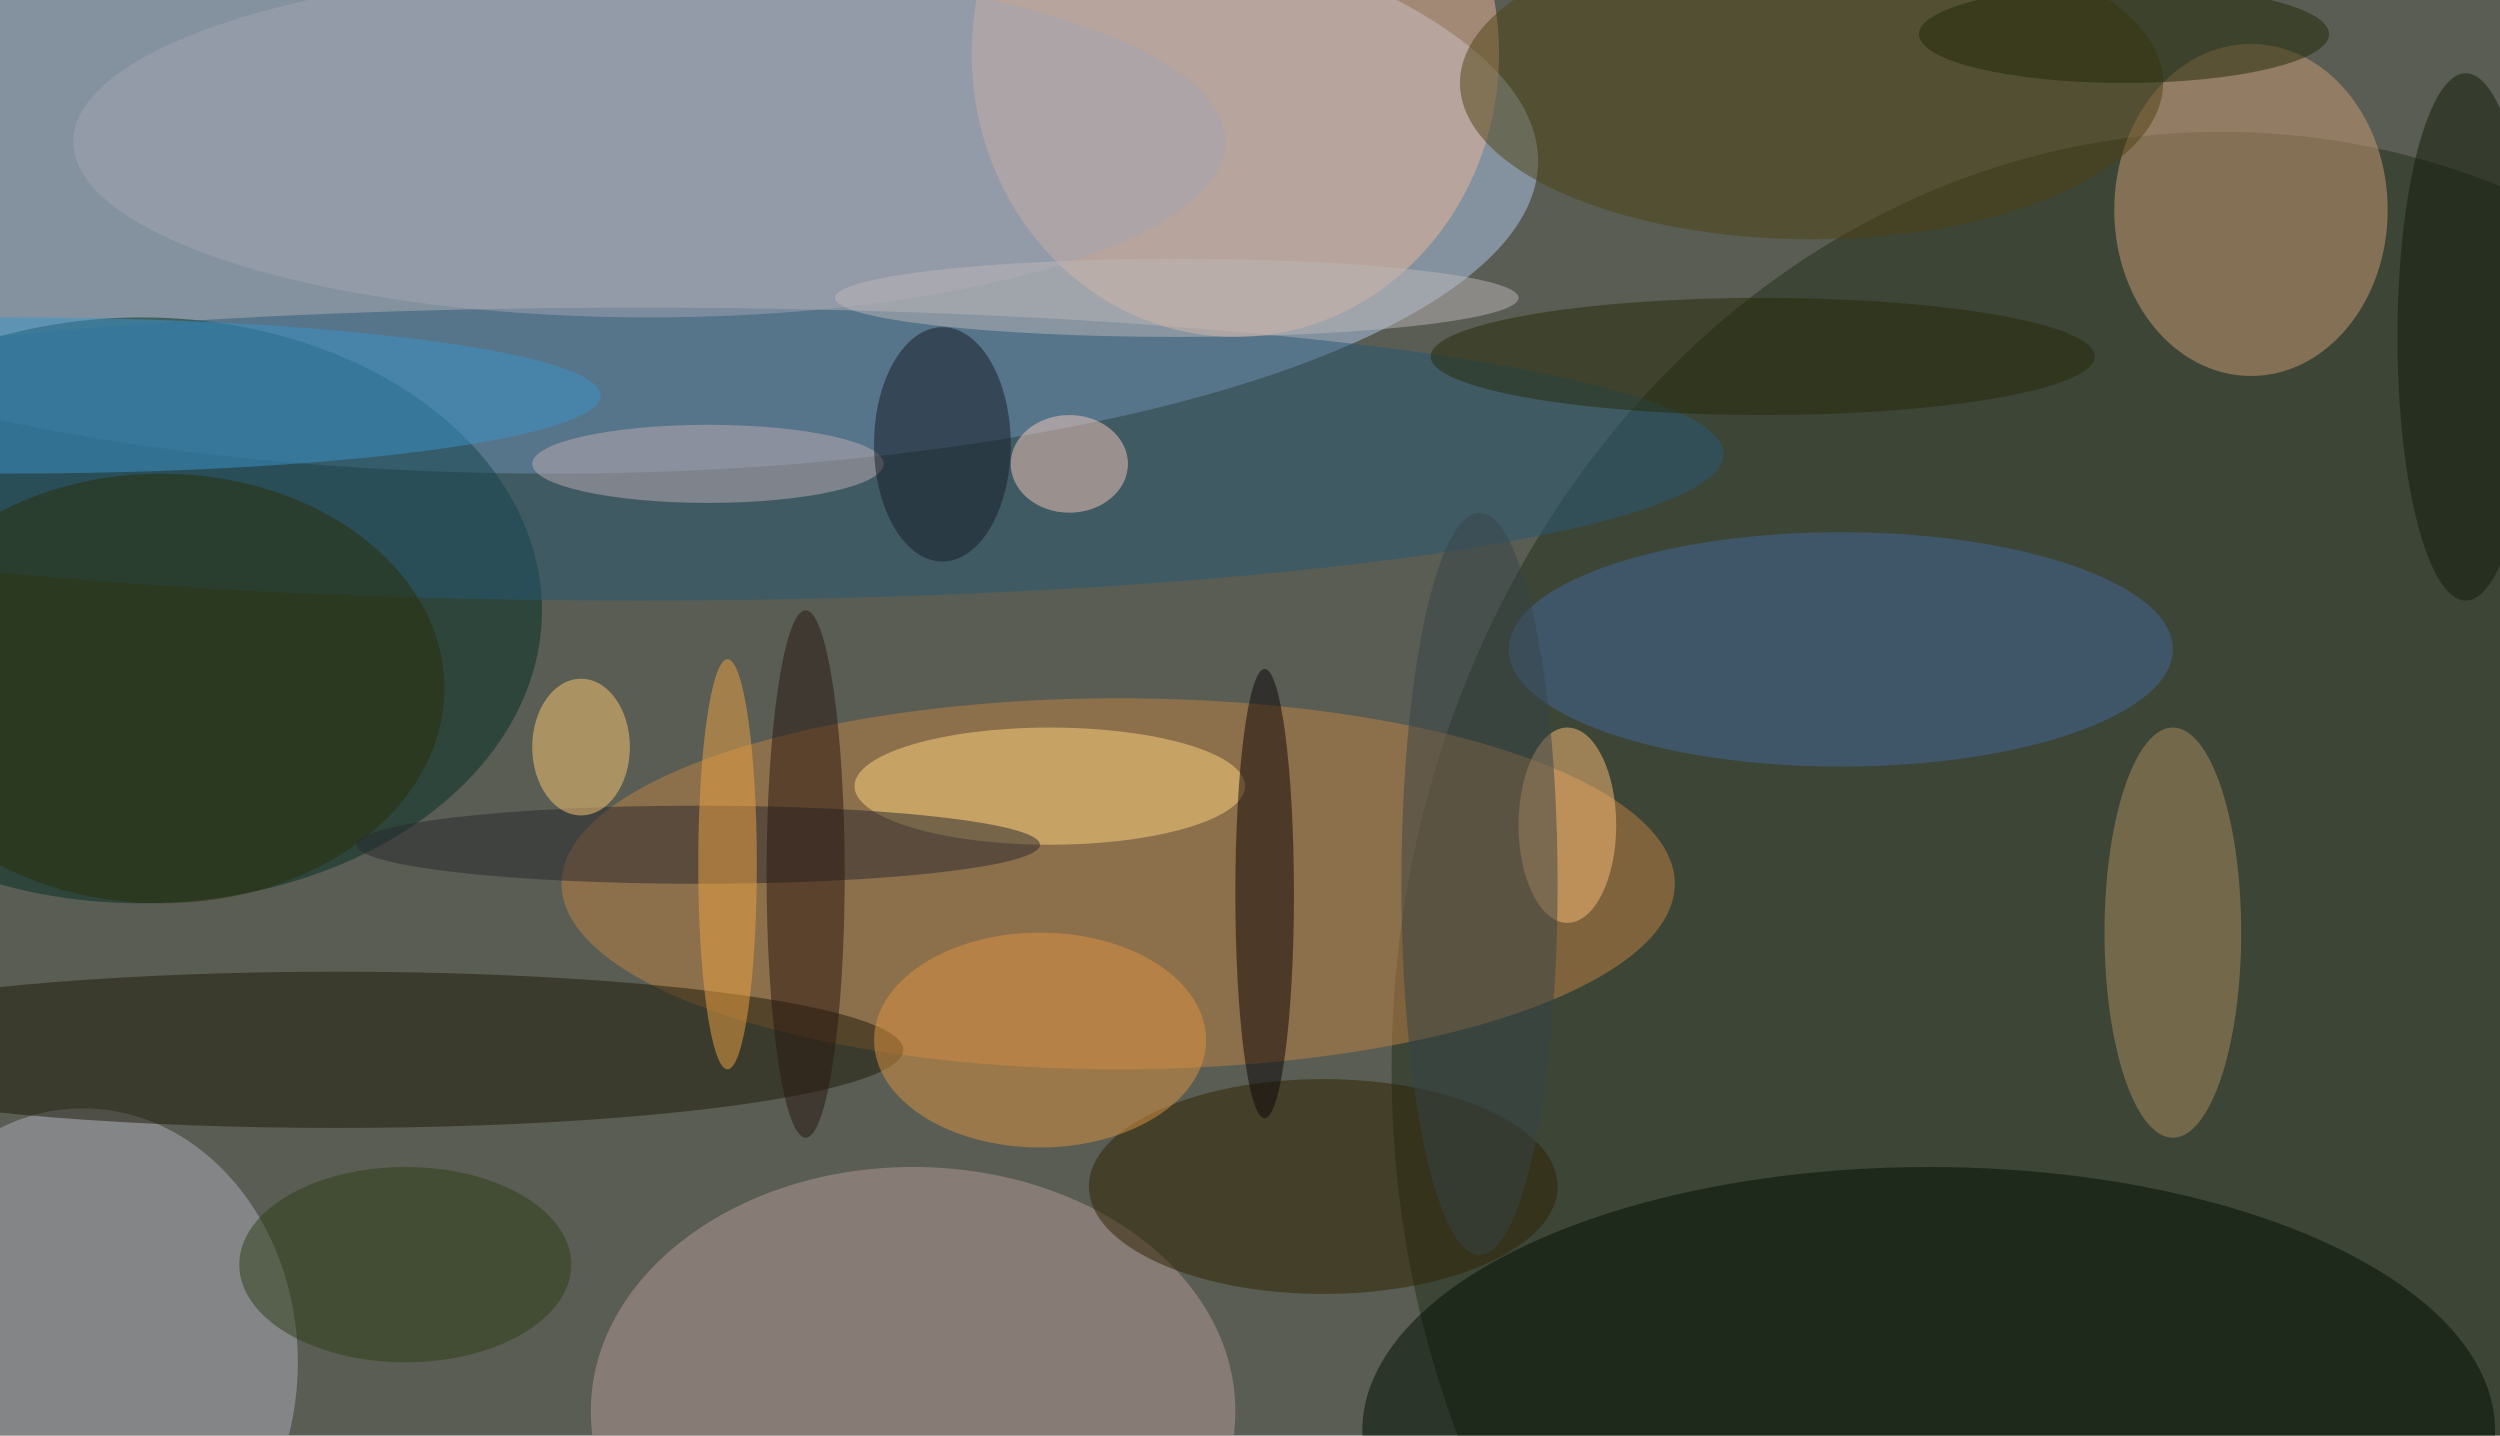
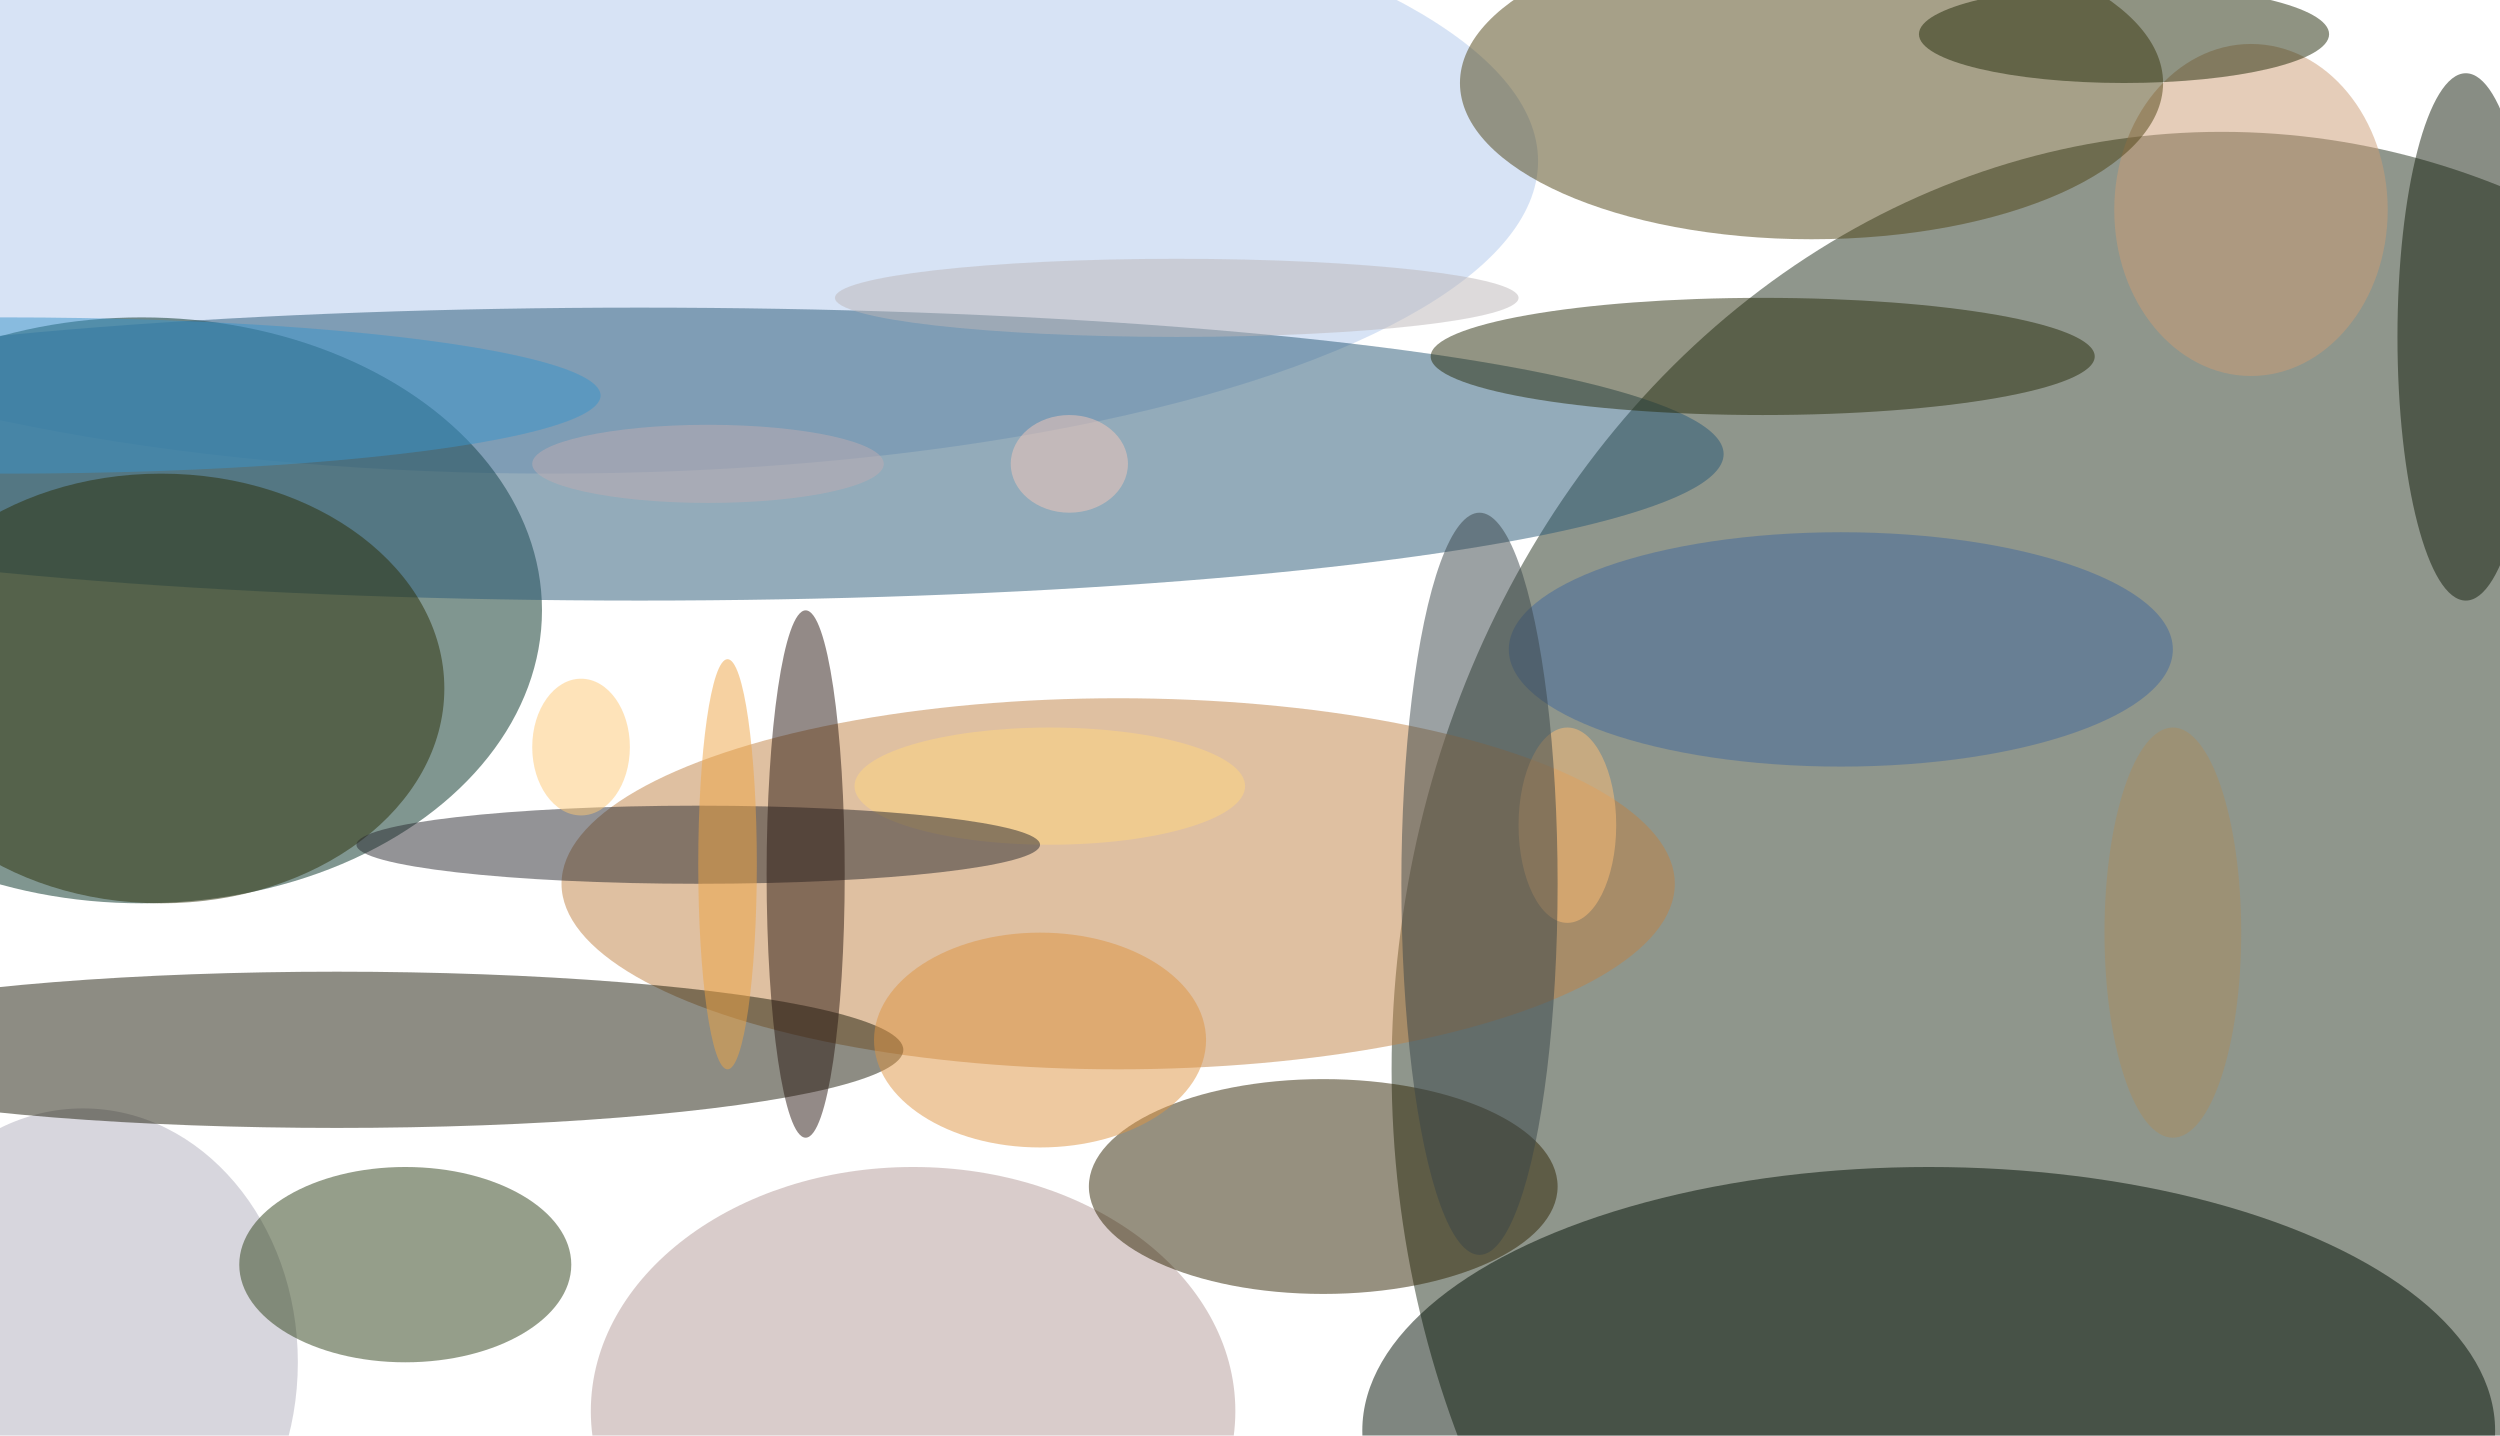
<svg xmlns="http://www.w3.org/2000/svg" width="1024" height="588">
-   <path fill="#595d53" d="M0 0h1024v588H0z" />
+   <path fill="#595d53" d="M0 0h1024H0z" />
  <g fill-opacity=".502" transform="matrix(4 0 0 4 2 2)">
    <ellipse cx="56" cy="16" fill="#b0c8ec" rx="101" ry="32" />
    <ellipse cx="227" cy="109" fill="#212e1b" rx="85" ry="96" />
    <ellipse cx="114" cy="90" fill="#bf8145" rx="57" ry="19" />
    <ellipse cx="14" cy="62" fill="#022f22" rx="41" ry="30" />
    <ellipse cx="93" cy="144" fill="#b49a97" rx="33" ry="25" />
    <ellipse cx="8" cy="139" fill="#b0adbb" rx="22" ry="26" />
    <ellipse cx="65" cy="46" fill="#285877" rx="111" ry="15" />
    <ellipse cx="197" cy="146" fill="#000f02" rx="58" ry="27" />
    <ellipse cx="230" cy="21" fill="#cb9c74" rx="14" ry="17" />
-     <ellipse cx="126" cy="5" fill="#eab59a" rx="27" ry="29" />
    <ellipse cx="34" cy="107" fill="#1d1a09" rx="58" ry="8" />
    <ellipse cx="188" cy="66" fill="#43699b" rx="34" ry="12" />
    <ellipse cx="107" cy="80" fill="#ffd57f" rx="20" ry="6" />
    <ellipse cy="40" fill="#3b93c9" rx="61" ry="8" />
    <ellipse cx="135" cy="121" fill="#2e2300" rx="24" ry="11" />
    <ellipse cx="222" cy="95" fill="#a98b5f" rx="7" ry="21" />
    <ellipse cx="185" cy="8" fill="#4f4212" rx="36" ry="16" />
    <ellipse cx="16" cy="70" fill="#2a2f06" rx="29" ry="22" />
    <ellipse cx="106" cy="106" fill="#dd9442" rx="17" ry="11" />
-     <ellipse cx="129" cy="91" fill="#0d0506" rx="3" ry="23" />
    <ellipse cx="71" cy="86" fill="#28292f" rx="35" ry="4" />
    <ellipse cx="160" cy="84" fill="#fdbd76" rx="5" ry="10" />
    <ellipse cx="72" cy="47" fill="#beabb1" rx="18" ry="4" />
    <ellipse cx="82" cy="89" fill="#291711" rx="4" ry="27" />
-     <ellipse cx="66" cy="14" fill="#a2a4b1" rx="59" ry="18" />
    <ellipse cx="59" cy="76" fill="#fdc874" rx="5" ry="7" />
-     <ellipse cx="96" cy="45" fill="#141b24" rx="7" ry="12" />
    <ellipse cx="151" cy="90" fill="#394549" rx="8" ry="38" />
    <ellipse cx="41" cy="129" fill="#2c3e16" rx="17" ry="10" />
    <ellipse cx="180" cy="36" fill="#262b09" rx="34" ry="6" />
    <ellipse cx="109" cy="47" fill="#f3c7ba" rx="6" ry="5" />
    <ellipse cx="217" cy="3" fill="#202807" rx="21" ry="5" />
    <ellipse cx="120" cy="30" fill="#bcb6b8" rx="35" ry="4" />
    <ellipse cx="252" cy="34" fill="#131c0a" rx="7" ry="27" />
    <ellipse cx="74" cy="88" fill="#eda345" rx="3" ry="21" />
  </g>
</svg>